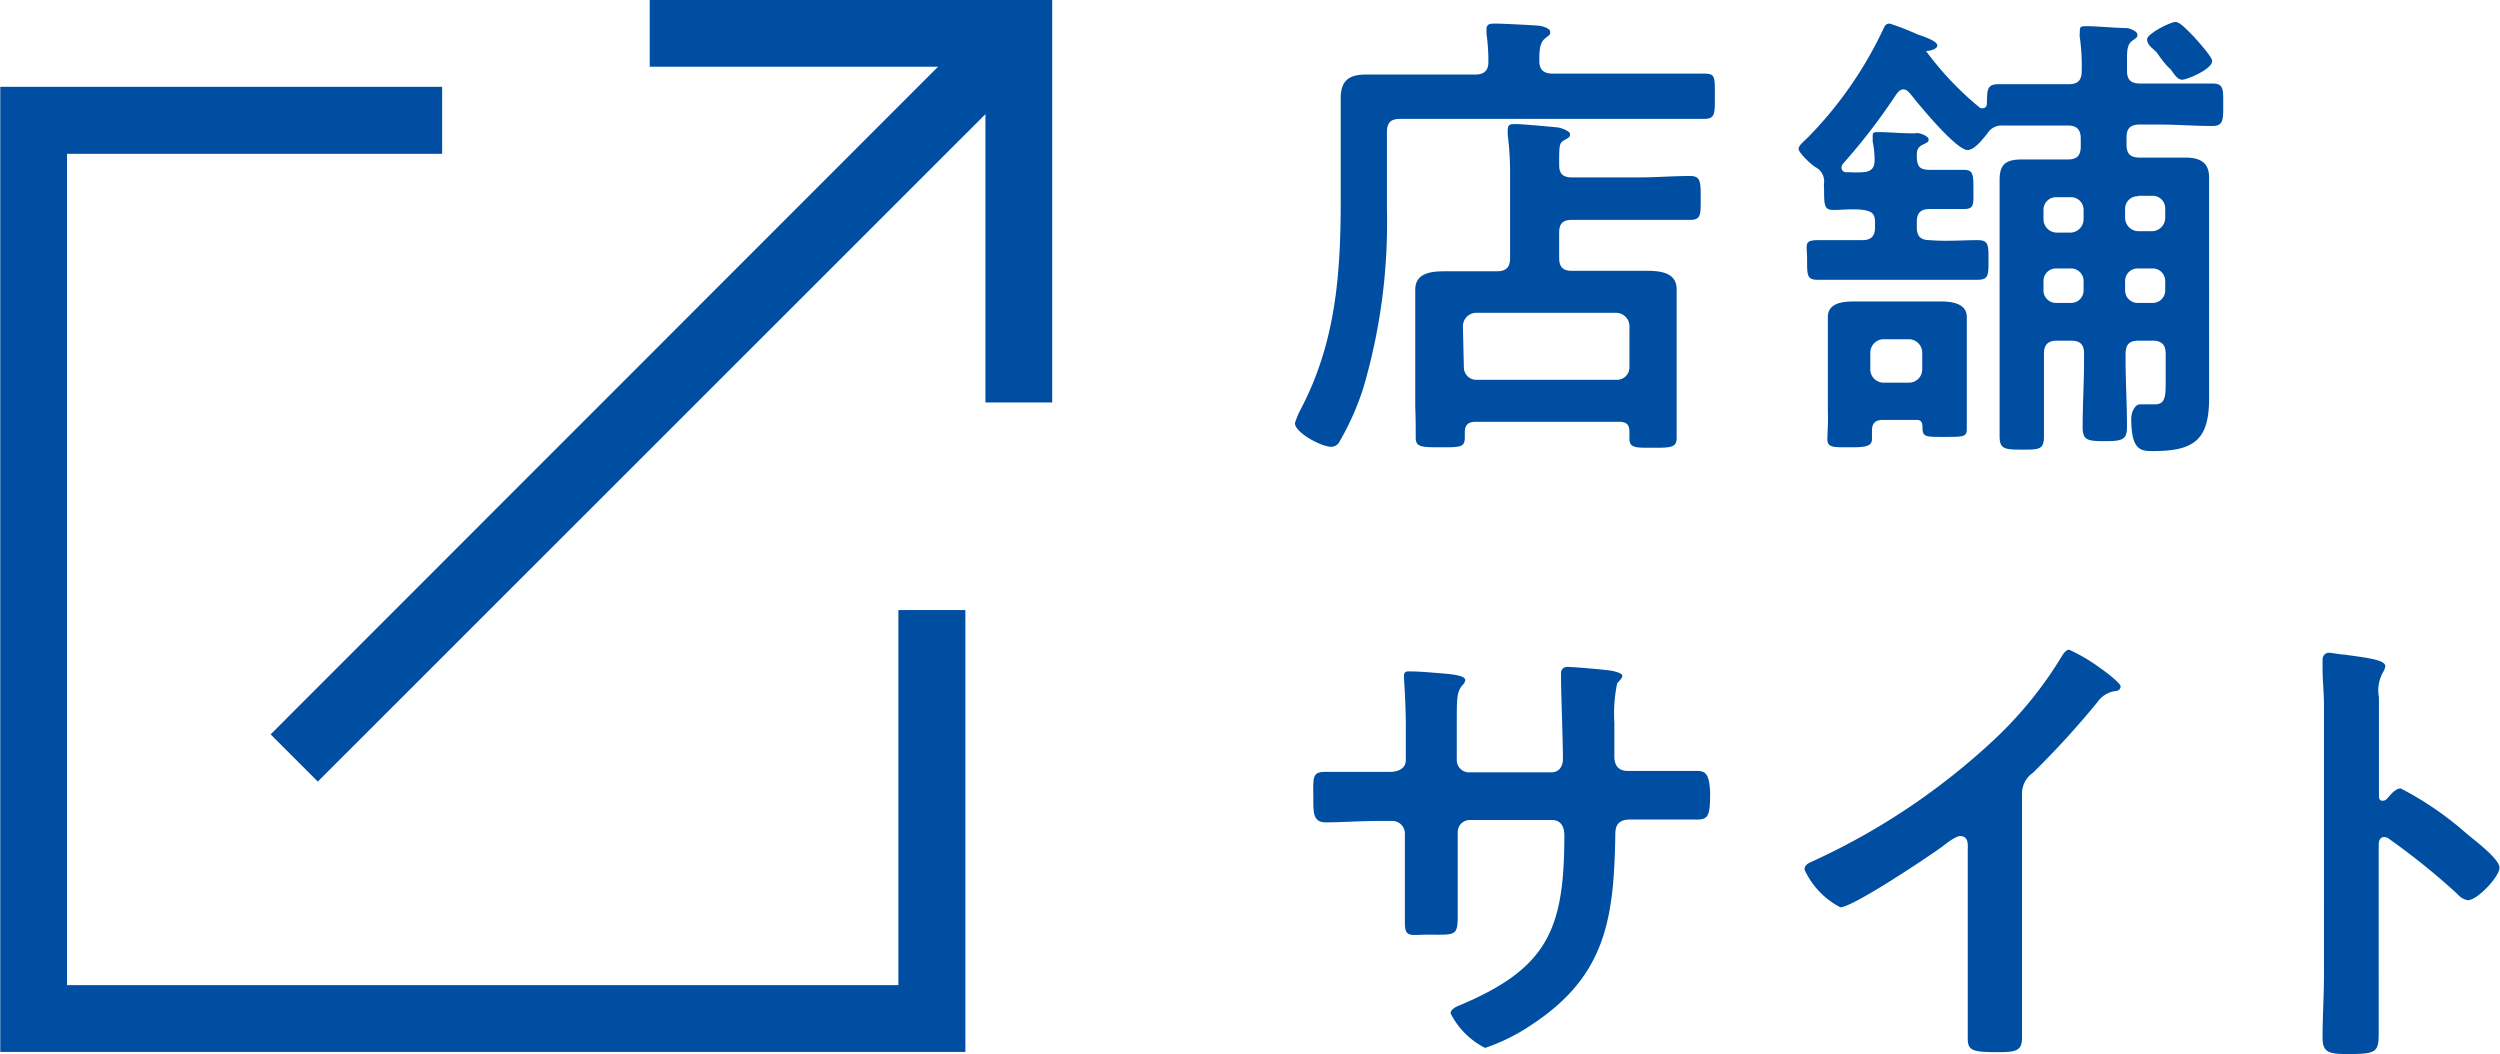
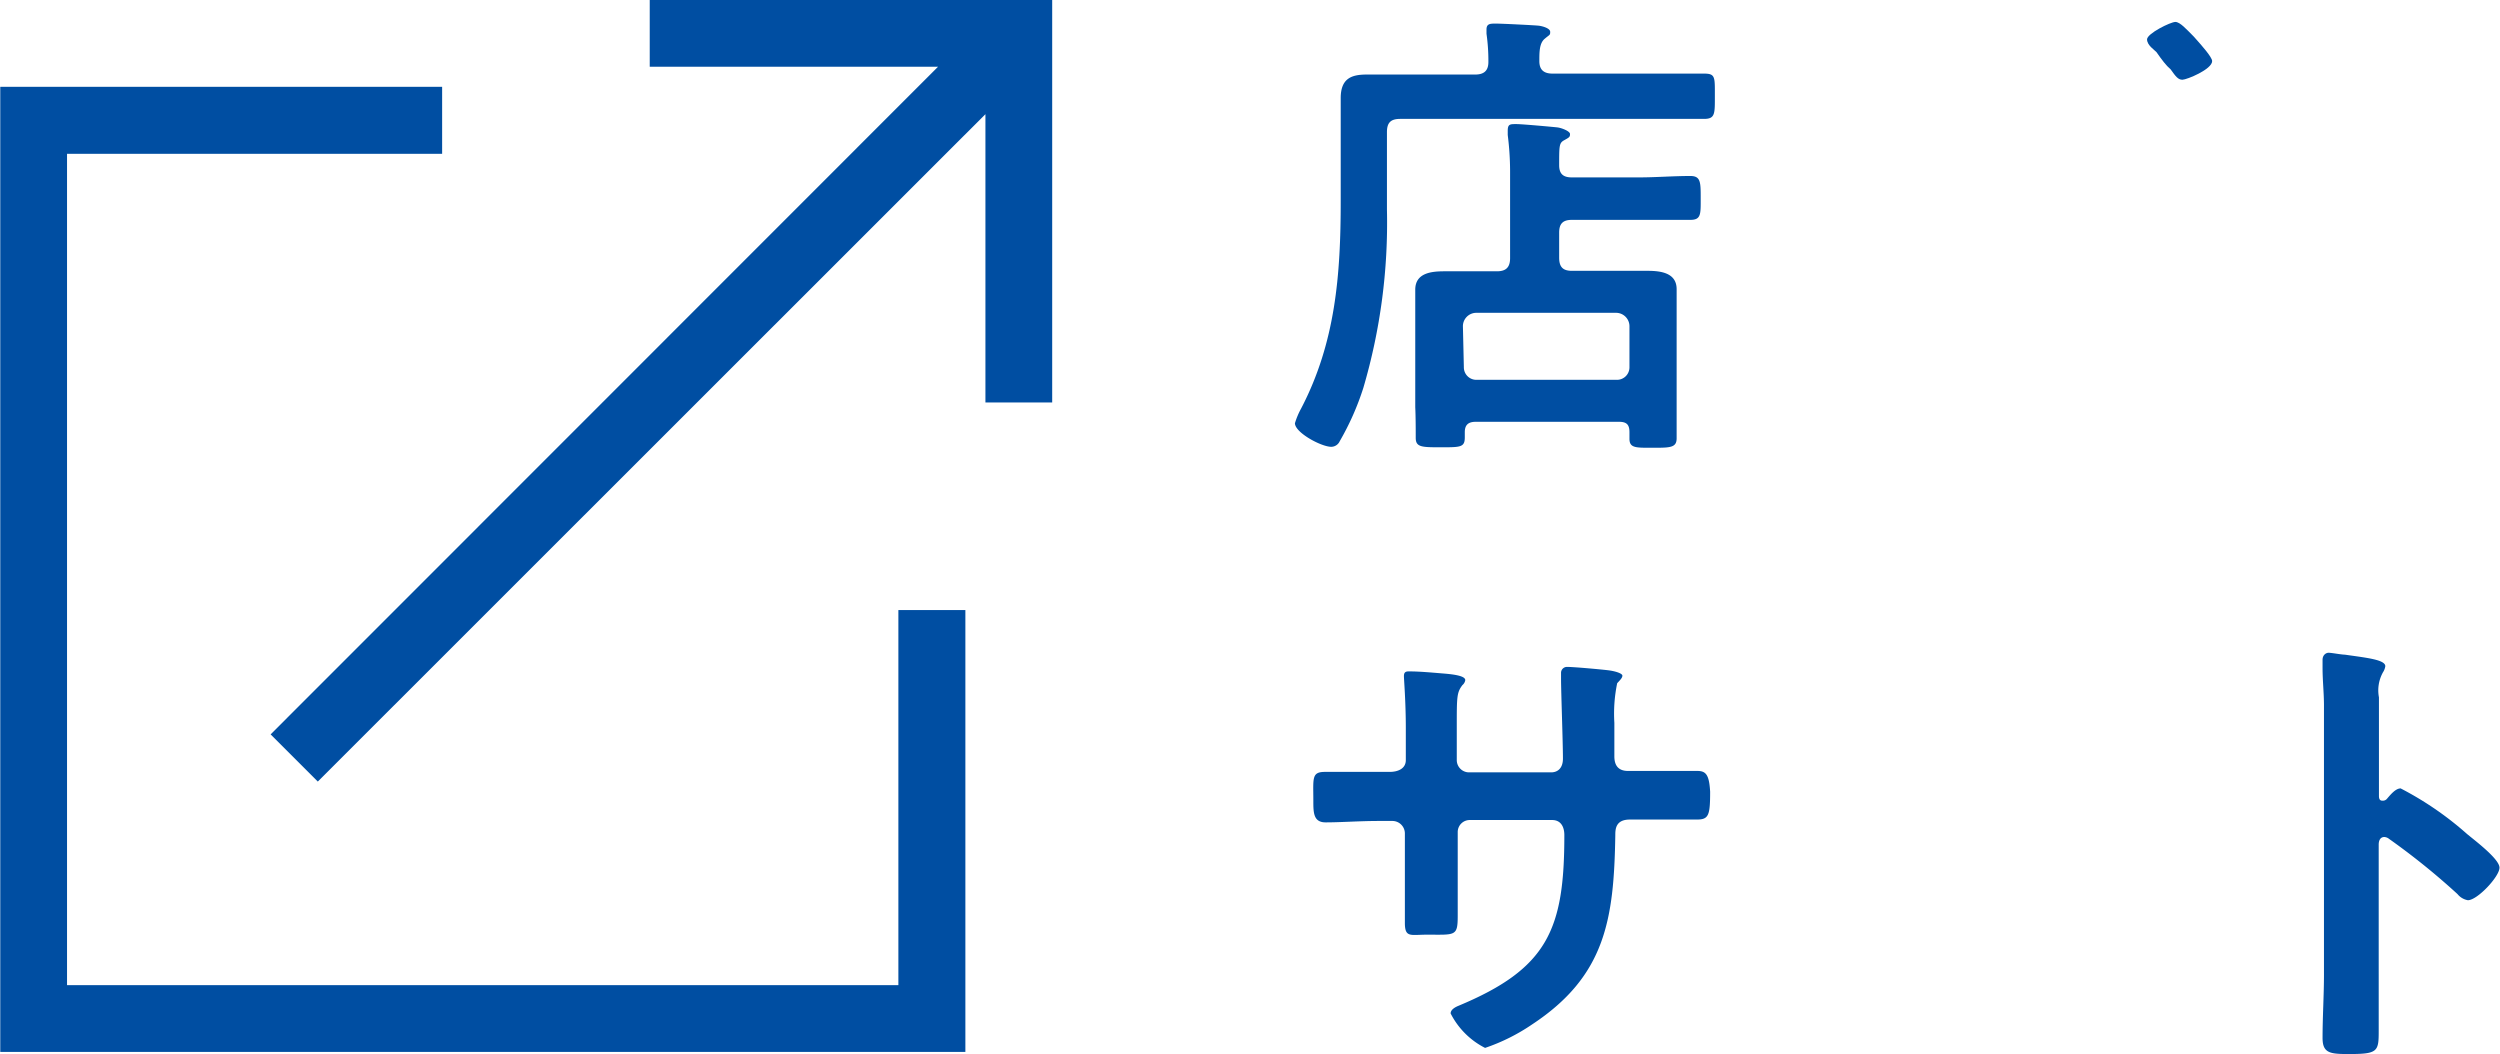
<svg xmlns="http://www.w3.org/2000/svg" width="37.38mm" height="15.76mm" viewBox="0 0 105.95 44.68">
  <defs>
    <style>.cls-1{fill:#004ea2;}</style>
  </defs>
  <g id="レイヤー_2" data-name="レイヤー 2">
    <g id="レイヤー_3" data-name="レイヤー 3">
      <polygon class="cls-1" points="38.07 41.76 2.83 41.76 2.83 6.52 18.73 6.52 18.73 3.68 0 3.68 0 44.59 40.91 44.59 40.91 25.86 38.07 25.86 38.07 41.76" />
      <polygon class="cls-1" points="27.53 2.83 39.75 2.83 11.46 31.13 13.46 33.13 41.76 4.84 41.76 17.06 44.59 17.06 44.59 0 27.53 0 27.53 2.83" />
      <path class="cls-1" d="M60,18.56c0,.4.26.4,1.08.4s1,0,1-.42v-.22c0-.3.14-.44.46-.44h6.08c.32,0,.44.12.44.44v.28c0,.4.28.38,1,.38s1,0,1-.4,0-1,0-1.32V13.38c0-.36,0-.74,0-1.12,0-.7-.68-.78-1.24-.78l-1.6,0H66.62c-.38,0-.54-.16-.54-.56V9.86c0-.38.16-.54.54-.54h2.84c.72,0,1.46,0,2.18,0,.46,0,.44-.24.44-.92s0-.94-.44-.94c-.72,0-1.46.06-2.18.06H66.62c-.36,0-.54-.14-.54-.52,0-.84,0-.94.22-1.06s.24-.14.24-.26-.36-.26-.54-.28-1.48-.14-1.74-.14-.36,0-.36.28c0,.06,0,.12,0,.18A12.46,12.46,0,0,1,64,7.28v3.66c0,.4-.18.56-.56.56h-.58l-1.64,0c-.54,0-1.24.06-1.24.78,0,.38,0,.76,0,1.12v3.86C60,17.66,60,18.26,60,18.56ZM62,13.82a.57.57,0,0,1,.56-.56h5.94a.57.57,0,0,1,.56.56v1.74a.53.53,0,0,1-.56.54H62.6a.53.53,0,0,1-.56-.54Z" />
      <path class="cls-1" d="M72.22,3.12c-.68,0-1.54,0-2.36,0H65.8c-.36,0-.56-.15-.56-.53s0-.75.22-.94.24-.15.24-.3-.32-.24-.48-.26S63.64,1,63.4,1,63,1,63,1.25c0,.06,0,.13,0,.18a8.15,8.15,0,0,1,.08,1.2c0,.38-.2.53-.56.53H59.84c-.64,0-1.28,0-1.92,0s-1.1.16-1.1,1c0,.62,0,1.24,0,1.86v2.5c0,3.14-.22,6-1.68,8.8a3.17,3.17,0,0,0-.26.62c0,.4,1.12,1,1.54,1a.4.4,0,0,0,.36-.24,11.43,11.43,0,0,0,1-2.26,24.83,24.83,0,0,0,1-7.56V5.6c0-.4.16-.56.56-.56H69.86c.8,0,1.62,0,2.36,0,.48,0,.46-.22.46-1S72.7,3.12,72.22,3.12Z" />
      <path class="cls-1" d="M92,2.94c.22.31.32.44.5.44s1.26-.44,1.26-.79c0-.17-.48-.7-.62-.86l-.16-.18c-.3-.3-.58-.62-.78-.62s-1.2.49-1.2.74.32.45.4.54C91.63,2.54,91.81,2.78,92,2.94Z" />
-       <path class="cls-1" d="M77.45,18.62c0,.36.28.34.89.34s1,0,1-.34c0-.12,0-.24,0-.36,0-.32.14-.46.46-.46h1.38c.16,0,.3,0,.3.3,0,.44.14.42.94.42s.94,0,.94-.34c0,0,0-.92,0-1.12V14.38c0-.36,0-.64,0-.94,0-.58-.64-.66-1.08-.66l-1.16,0H79.69l-1.16,0c-.46,0-1.06.08-1.06.66,0,.32,0,.62,0,.94v3.1C77.49,17.86,77.45,18.36,77.45,18.62Zm1.82-3.68a.57.57,0,0,1,.56-.56h1.08a.57.57,0,0,1,.56.56v.72a.56.56,0,0,1-.56.56H79.83a.56.56,0,0,1-.56-.56Z" />
-       <path class="cls-1" d="M93.77,3.54c-.74,0-1.48,0-2.22,0h-.84c-.4,0-.56-.16-.56-.54V2.63c0-.47,0-.74.22-.9s.22-.15.22-.27-.3-.27-.48-.27c-.34,0-1.3-.08-1.62-.08s-.34,0-.34.27a.79.79,0,0,0,0,.2A8.56,8.56,0,0,1,88.23,3c0,.41-.16.57-.56.57h-.76c-.74,0-1.48,0-2.22,0-.5,0-.46.28-.48.82a.18.18,0,0,1-.18.2.2.2,0,0,1-.16-.06,13.23,13.23,0,0,1-2.24-2.37s0,0,0,0,0,0,.06,0,.42-.07.42-.23-.36-.31-.86-.48A10.09,10.09,0,0,0,80.09,1c-.16,0-.2.09-.26.21A16.7,16.7,0,0,1,76.65,5.8c-.29.28-.42.38-.42.52s.52.66.74.78a.67.67,0,0,1,.34.64,1.23,1.23,0,0,0,0,.26c0,.68,0,.9.39.9s.85-.06,1.27,0,.5.2.5.56v.16c0,.4-.16.56-.56.56-.63,0-1.22,0-1.85,0s-.47.18-.47.84,0,.84.45.84c.69,0,1.37,0,2,0h2.76c.68,0,1.34,0,2,0,.48,0,.48-.18.48-.84s0-.84-.48-.84c-.66,0-1.3.06-2,0-.4,0-.56-.16-.56-.56V9.42c0-.4.16-.56.56-.56s1,0,1.44,0,.4-.2.4-.82,0-.84-.4-.84-1,0-1.44,0-.54-.14-.56-.54c0-.24,0-.4.24-.52s.26-.12.26-.24-.34-.26-.48-.26C81,5.68,80,5.6,79.69,5.6s-.32,0-.32.22V6a3.62,3.62,0,0,1,.08.8c0,.34-.16.48-.5.5s-.45,0-.69,0a.19.19,0,0,1-.21-.2.25.25,0,0,1,.08-.18A25.85,25.85,0,0,0,80.37,4c.08-.1.16-.21.3-.21s.2.09.3.19c.34.44,1.94,2.38,2.42,2.38.3,0,.66-.48.84-.7a.7.7,0,0,1,.64-.34c.68,0,1.36,0,2,0h.76c.4,0,.56.18.56.56v.32c0,.4-.16.56-.56.56h-.6c-.44,0-.9,0-1.34,0-.64,0-.94.18-.94.86,0,.52,0,1.06,0,1.58V16c0,.84,0,1.66,0,2.48,0,.54.18.58.94.58s.94,0,.94-.58c0-.84,0-1.66,0-2.48V15c0-.4.18-.56.56-.56h.58c.4,0,.56.16.56.56v.26c0,.94-.06,1.88-.06,2.84,0,.56.2.6.94.6s.94-.06.94-.6c0-1-.06-1.9-.06-2.84V15c0-.4.16-.56.56-.56h.58c.38,0,.56.16.56.56v1.14c0,.64,0,1-.46,1-.24,0-.44,0-.64,0s-.36.34-.36.6c0,1.38.42,1.38.94,1.38,1.7,0,2.36-.46,2.36-2.22,0-.46,0-.9,0-1.36V9.1c0-.52,0-1,0-1.58s-.32-.84-1-.84c-.46,0-.92,0-1.38,0h-.56c-.4,0-.56-.16-.56-.56V5.84c0-.4.16-.56.56-.56h.84c.74,0,1.48.06,2.24.06.46,0,.46-.24.46-.9S94.25,3.54,93.77,3.54ZM88.31,12.3a.53.53,0,0,1-.56.54h-.58a.53.53,0,0,1-.56-.54v-.38a.53.53,0,0,1,.56-.54h.58a.53.53,0,0,1,.56.54Zm0-3a.57.57,0,0,1-.56.56h-.58a.57.57,0,0,1-.56-.56v-.4a.53.53,0,0,1,.56-.54h.58a.53.53,0,0,1,.56.54Zm3.46,3a.53.53,0,0,1-.56.54h-.58a.53.53,0,0,1-.56-.54v-.38a.53.53,0,0,1,.56-.54h.58a.53.53,0,0,1,.56.54Zm-1.14-4h.58a.53.53,0,0,1,.56.54v.4a.57.57,0,0,1-.56.56h-.58a.57.57,0,0,1-.56-.56v-.4A.53.53,0,0,1,90.63,8.32Z" />
      <path class="cls-1" d="M71.94,32.68c-.42,0-1.74,0-2.36,0H69c-.4,0-.58-.22-.58-.62V32c0-.2,0-.4,0-.6v-.76a6.35,6.35,0,0,1,.12-1.68c.14-.15.22-.23.22-.32s-.28-.19-.62-.23-1.44-.14-1.72-.14a.25.25,0,0,0-.26.25c0,.08,0,.16,0,.24,0,.59.08,2.68.08,3.4,0,.4-.22.58-.5.58H62.26a.52.52,0,0,1-.52-.52V30.82c0-1.3,0-1.46.24-1.78a.34.34,0,0,0,.12-.21c0-.17-.42-.24-.92-.28s-1-.09-1.48-.09c-.14,0-.2.05-.2.2s.08,1.08.08,2.2v1.36c0,.38-.36.5-.68.5h-.48c-.78,0-1.68,0-2.26,0s-.5.26-.5,1.22c0,.5,0,.92.52.92.66,0,1.46-.06,2.24-.06H59a.53.53,0,0,1,.54.52V37.2c0,.64,0,1.28,0,1.92s.24.5.94.5c1.2,0,1.3.08,1.3-.8,0-.56,0-1.1,0-1.66v-1.9a.51.51,0,0,1,.52-.5h3.48c.38,0,.52.3.52.64,0,4-.7,5.66-4.5,7.24-.14.06-.32.16-.32.32a3.32,3.32,0,0,0,1.46,1.46,8.23,8.23,0,0,0,2-1c3.12-2.06,3.46-4.48,3.52-8,0-.26,0-.68.62-.68h.54c.76,0,1.52,0,2.3,0,.5,0,.56-.18.56-1.18C72.44,32.84,72.3,32.68,71.94,32.68Z" />
-       <path class="cls-1" d="M89.06,28.35a7.74,7.74,0,0,0-1.36-.81c-.14,0-.26.19-.32.29a16.73,16.73,0,0,1-2.72,3.39,28.77,28.77,0,0,1-7.86,5.3c-.14.06-.32.14-.32.34A3.37,3.37,0,0,0,78,38.46c.52,0,3.7-2.12,4.3-2.56.16-.12.58-.46.78-.46.38,0,.32.44.32.56v5.44c0,.86,0,1.72,0,2.58,0,.52.2.58,1.3.58.74,0,1-.06,1-.6,0-.86,0-1.74,0-2.62V33.66a1.07,1.07,0,0,1,.46-.9,37.34,37.34,0,0,0,2.74-3,1.1,1.1,0,0,1,.78-.47c.1,0,.2-.08.2-.2S89.28,28.5,89.06,28.35Z" />
      <path class="cls-1" d="M104.55,35.34a13.73,13.73,0,0,0-2.8-1.92c-.22,0-.44.28-.58.44a.22.22,0,0,1-.18.08c-.06,0-.16,0-.16-.2v-3c0-.5,0-.88,0-1.18A1.58,1.58,0,0,1,101,28.5a.64.64,0,0,0,.1-.26c0-.28-.82-.36-1.72-.49-.14,0-.56-.08-.68-.08s-.26.1-.26.3,0,.27,0,.36c0,.5.06,1.05.06,1.57V41.3c0,.9-.06,1.8-.06,2.7,0,.66.34.68,1.14.68,1.22,0,1.24-.12,1.24-1s0-1.58,0-2.38V35.8c0-.16.06-.32.24-.32a.36.36,0,0,1,.2.08,29.66,29.66,0,0,1,2.9,2.34.73.73,0,0,0,.44.26c.4,0,1.34-1,1.34-1.38S104.83,35.58,104.55,35.34Z" />
    </g>
  </g>
</svg>